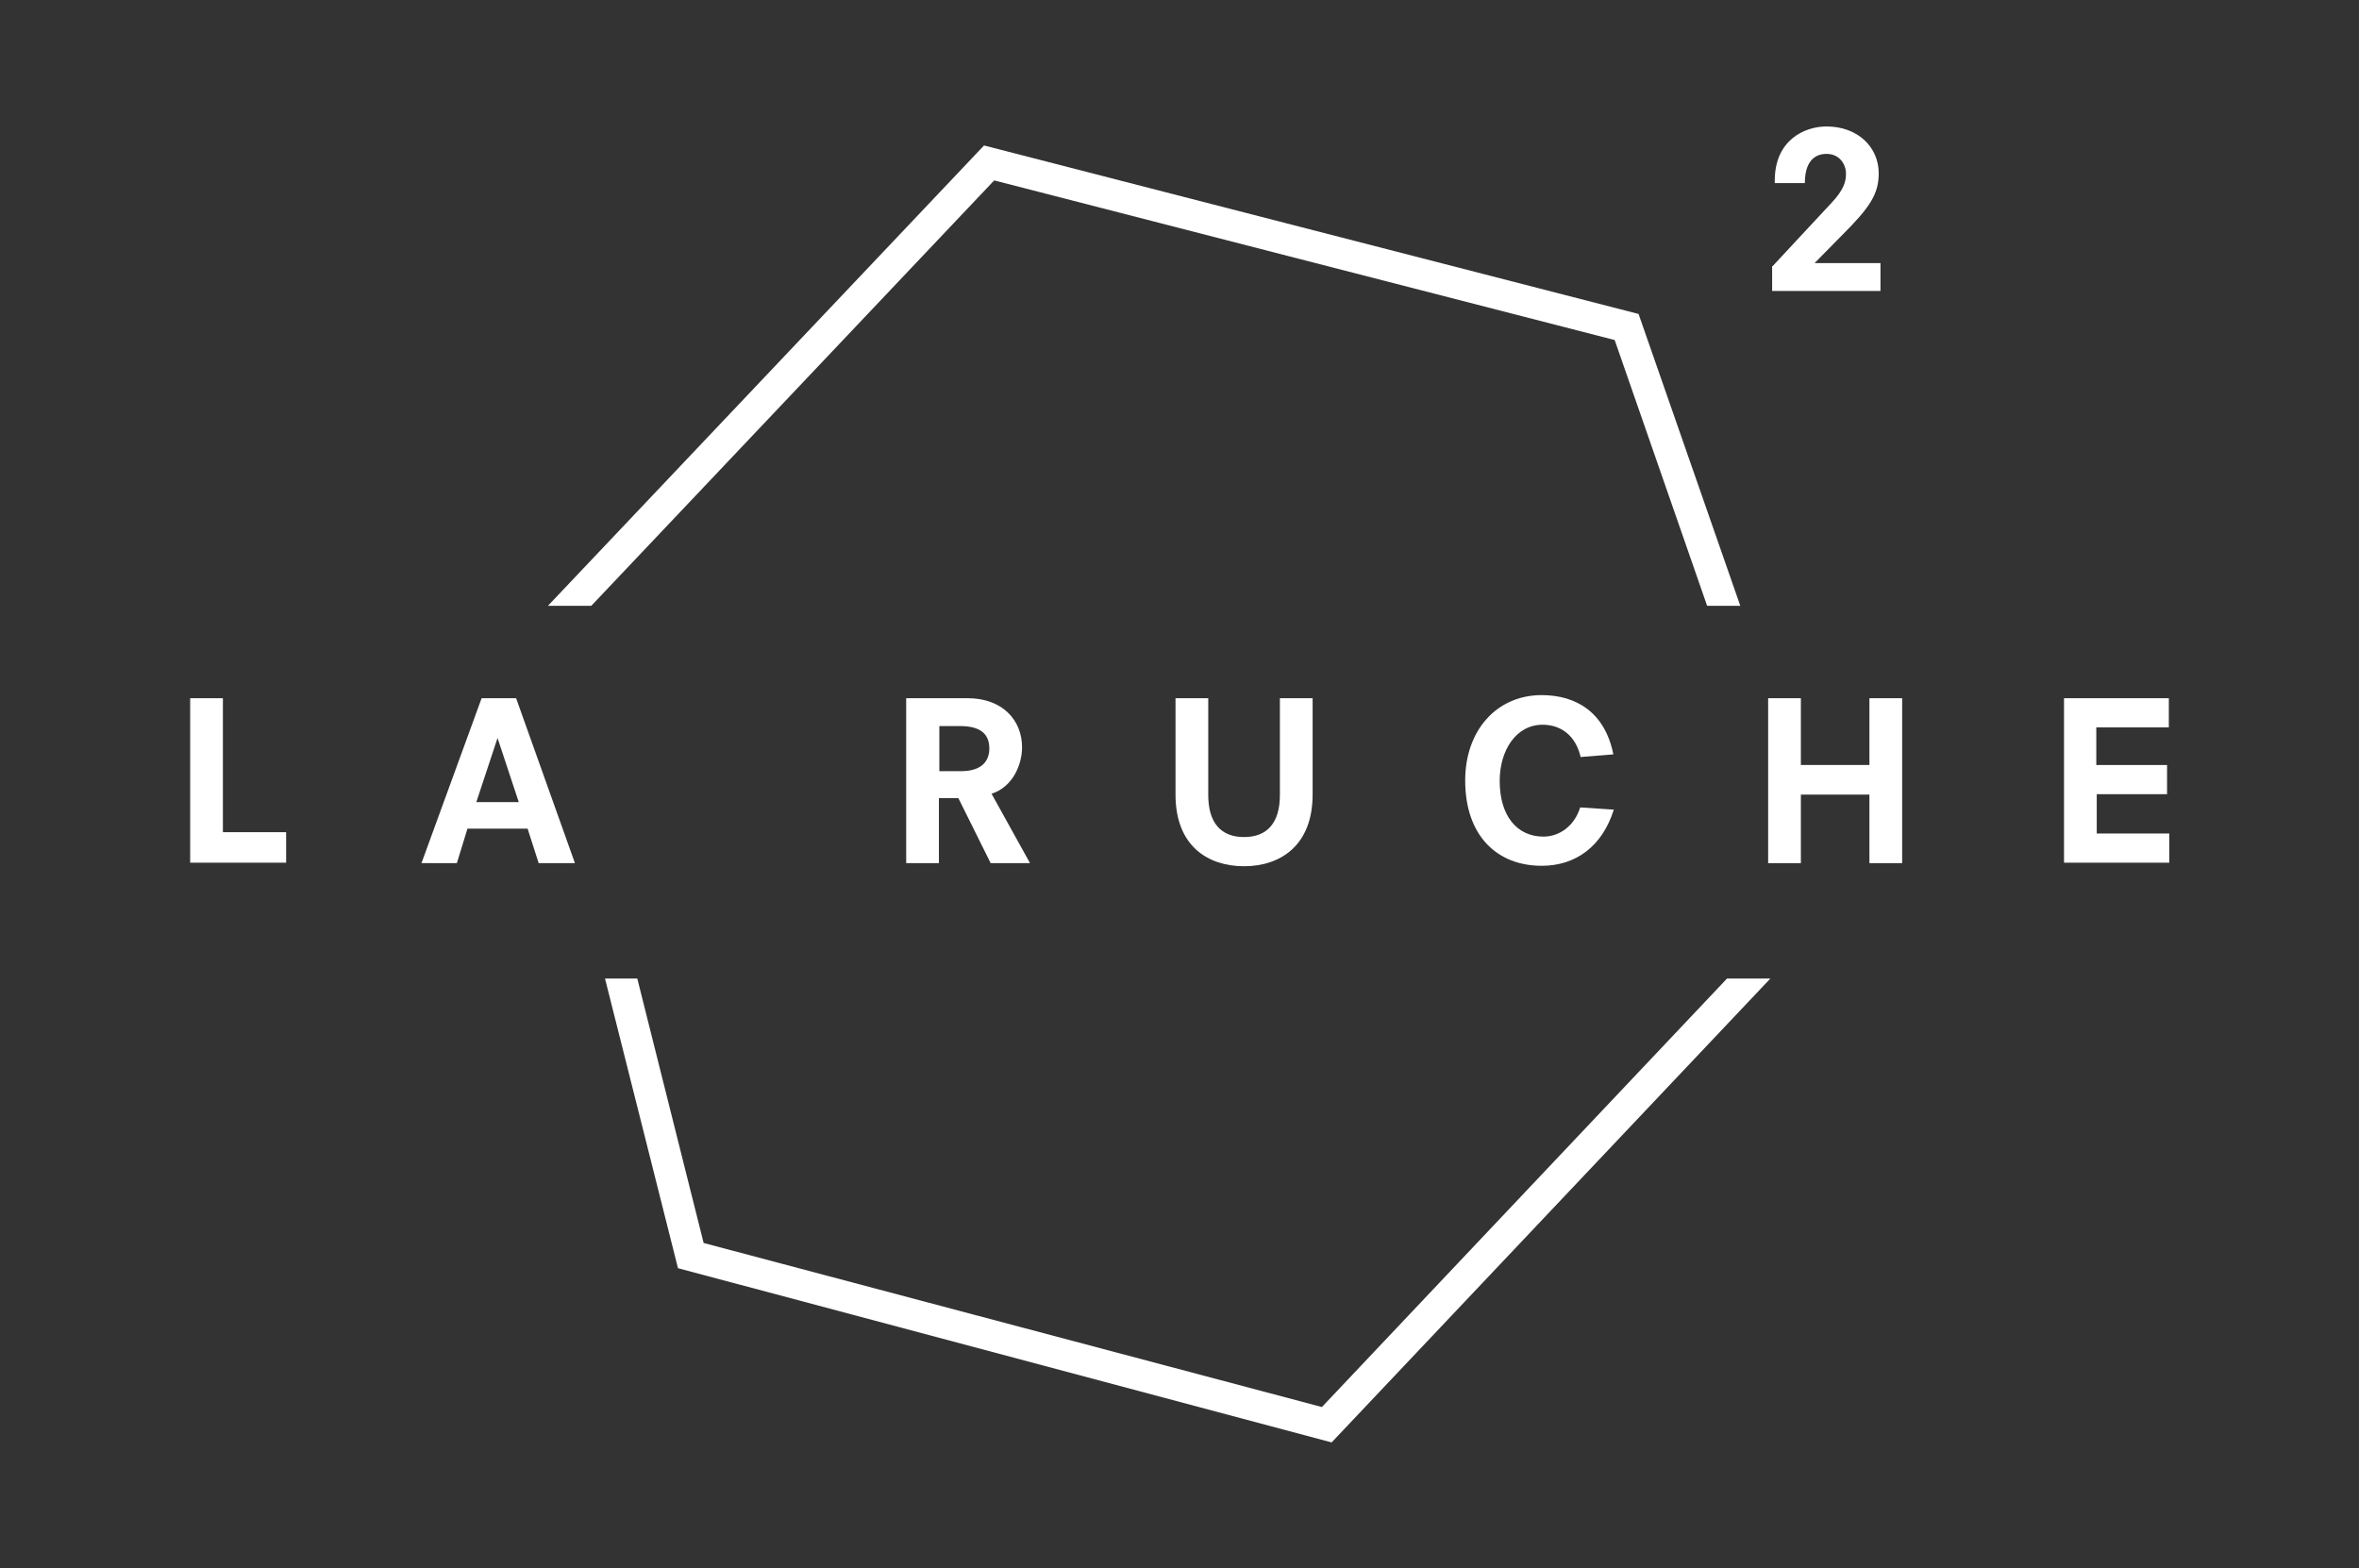
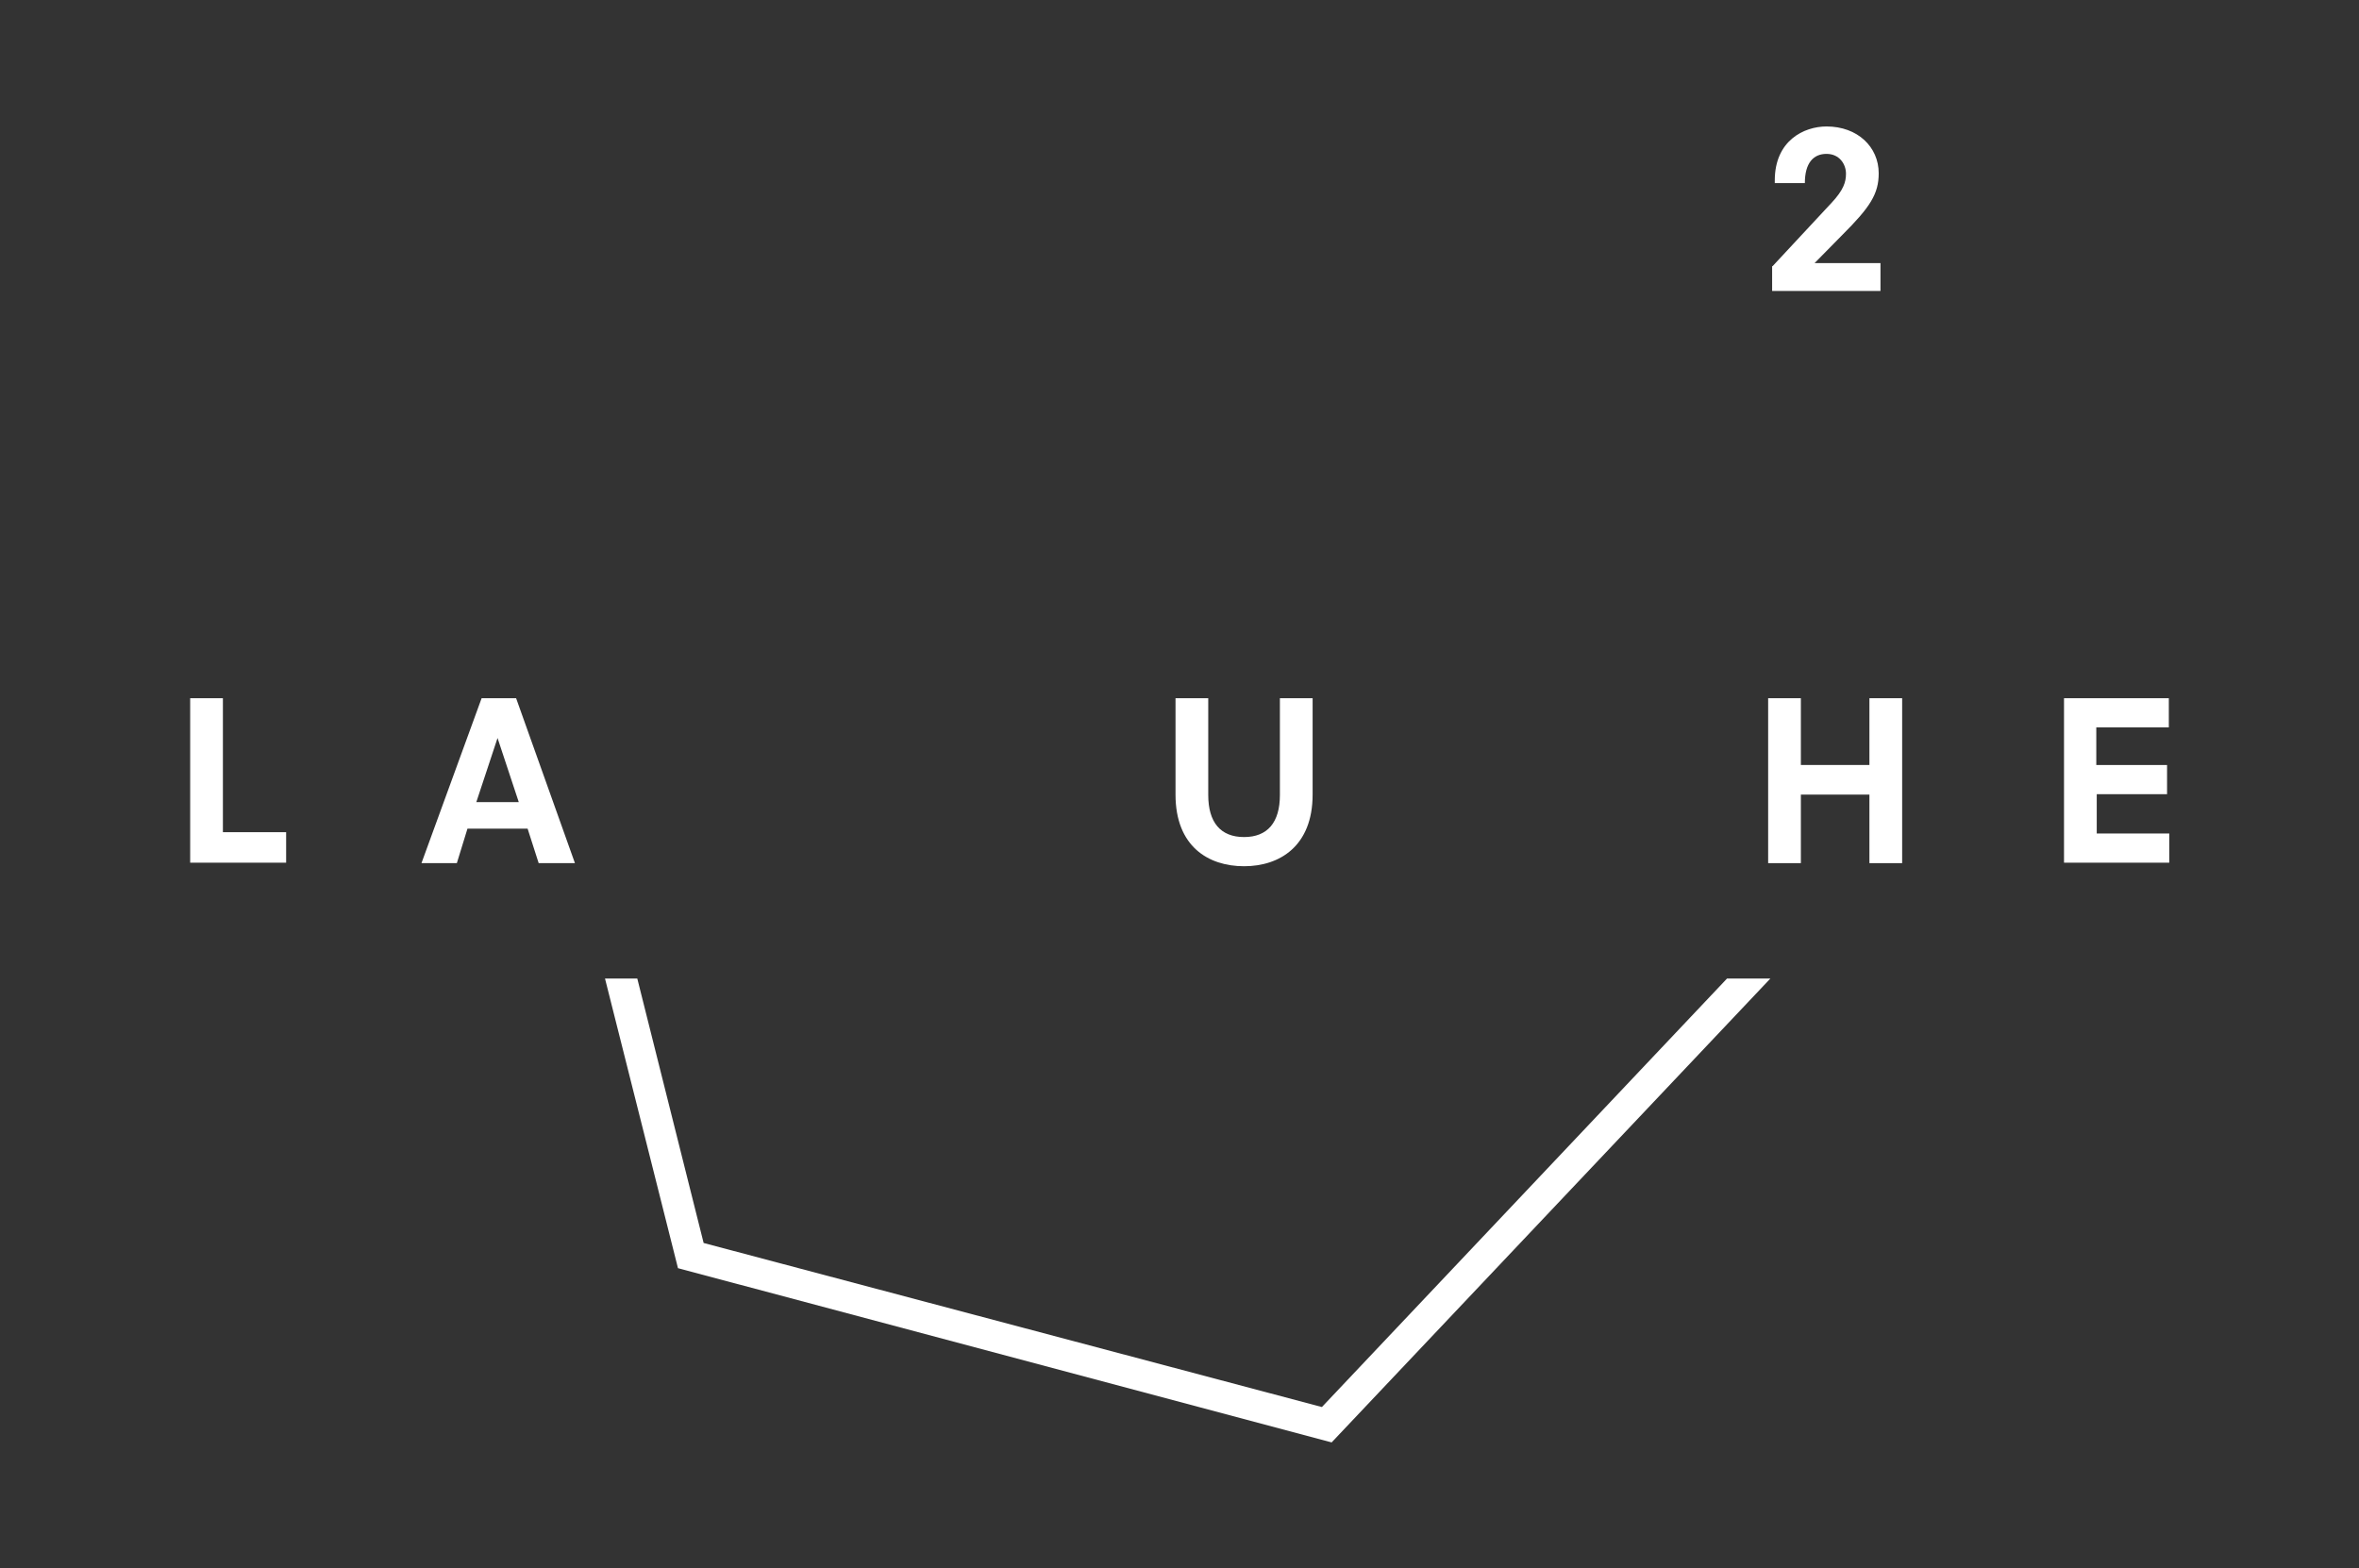
<svg xmlns="http://www.w3.org/2000/svg" version="1.1" id="Calque_1" x="0px" y="0px" viewBox="0 0 53.34 35.47" style="enable-background:new 0 0 53.34 35.47;" xml:space="preserve">
  <rect x="0" y="0" width="53.34" height="35.47" fill="#333333" stroke="none" />
  <style type="text/css">
	.st0{fill:#FFFFFF;}
</style>
  <g>
    <g>
      <path class="st0" d="M4.3,15.79h0.74v3.03h1.43v0.69H4.3V15.79z" />
      <path class="st0" d="M11.93,18.74h-1.36l-0.24,0.78h-0.8l1.36-3.73h0.78L13,19.52h-0.82L11.93,18.74z M11.25,16.69L11.25,16.69    l-0.48,1.45h0.96L11.25,16.69z" />
-       <path class="st0" d="M21.67,18.05h-0.44v1.47h-0.74v-3.73h1.39c0.78,0,1.23,0.49,1.23,1.11c0,0.39-0.21,0.9-0.69,1.05l0.87,1.57    h-0.89L21.67,18.05z M21.73,17.44c0.51,0,0.64-0.27,0.64-0.51c0-0.27-0.13-0.51-0.66-0.51h-0.47v1.02H21.73z" />
      <path class="st0" d="M28.94,15.79h0.74v2.18c0,1.16-0.74,1.62-1.55,1.62s-1.55-0.45-1.55-1.62v-2.18h0.74v2.19    c0,0.62,0.28,0.95,0.81,0.95c0.53,0,0.81-0.33,0.81-0.95V15.79z" />
-       <path class="st0" d="M35.74,17.12c-0.11-0.48-0.44-0.73-0.86-0.73c-0.6,0-0.97,0.58-0.97,1.27c0,0.79,0.39,1.26,0.99,1.26    c0.36,0,0.7-0.24,0.83-0.66l0.76,0.05c-0.26,0.83-0.86,1.27-1.63,1.27c-1.01,0-1.73-0.68-1.73-1.93c0-1.13,0.71-1.93,1.73-1.93    c0.78,0,1.43,0.39,1.62,1.34L35.74,17.12z" />
      <path class="st0" d="M42.27,17.97h-1.55v1.55h-0.74v-3.73h0.74v1.51h1.55v-1.51h0.74v3.73h-0.74V17.97z" />
      <path class="st0" d="M46.66,15.79h2.38v0.66h-1.64v0.85H49v0.66h-1.59v0.89h1.64v0.66h-2.38V15.79z" />
    </g>
    <g>
      <path class="st0" d="M40.08,6.02l1.34-1.44c0.26-0.28,0.32-0.46,0.32-0.65c0-0.22-0.15-0.45-0.44-0.45c-0.3,0-0.49,0.21-0.49,0.66    h-0.68V4.08c0-0.9,0.66-1.22,1.17-1.22c0.7,0,1.18,0.46,1.18,1.06c0,0.47-0.2,0.77-0.82,1.39l-0.63,0.64h1.49v0.63h-2.45V6.02z" />
    </g>
-     <polygon class="st0" points="13.37,13.7 22.48,4.08 36.51,7.69 38.6,13.7 39.35,13.7 37.05,7.1 22.25,3.29 12.39,13.7  " />
    <polygon class="st0" points="39.05,22.13 29.89,31.82 15.91,28.11 14.41,22.13 13.68,22.13 15.33,28.68 30.11,32.62 40.03,22.13     " />
  </g>
</svg>